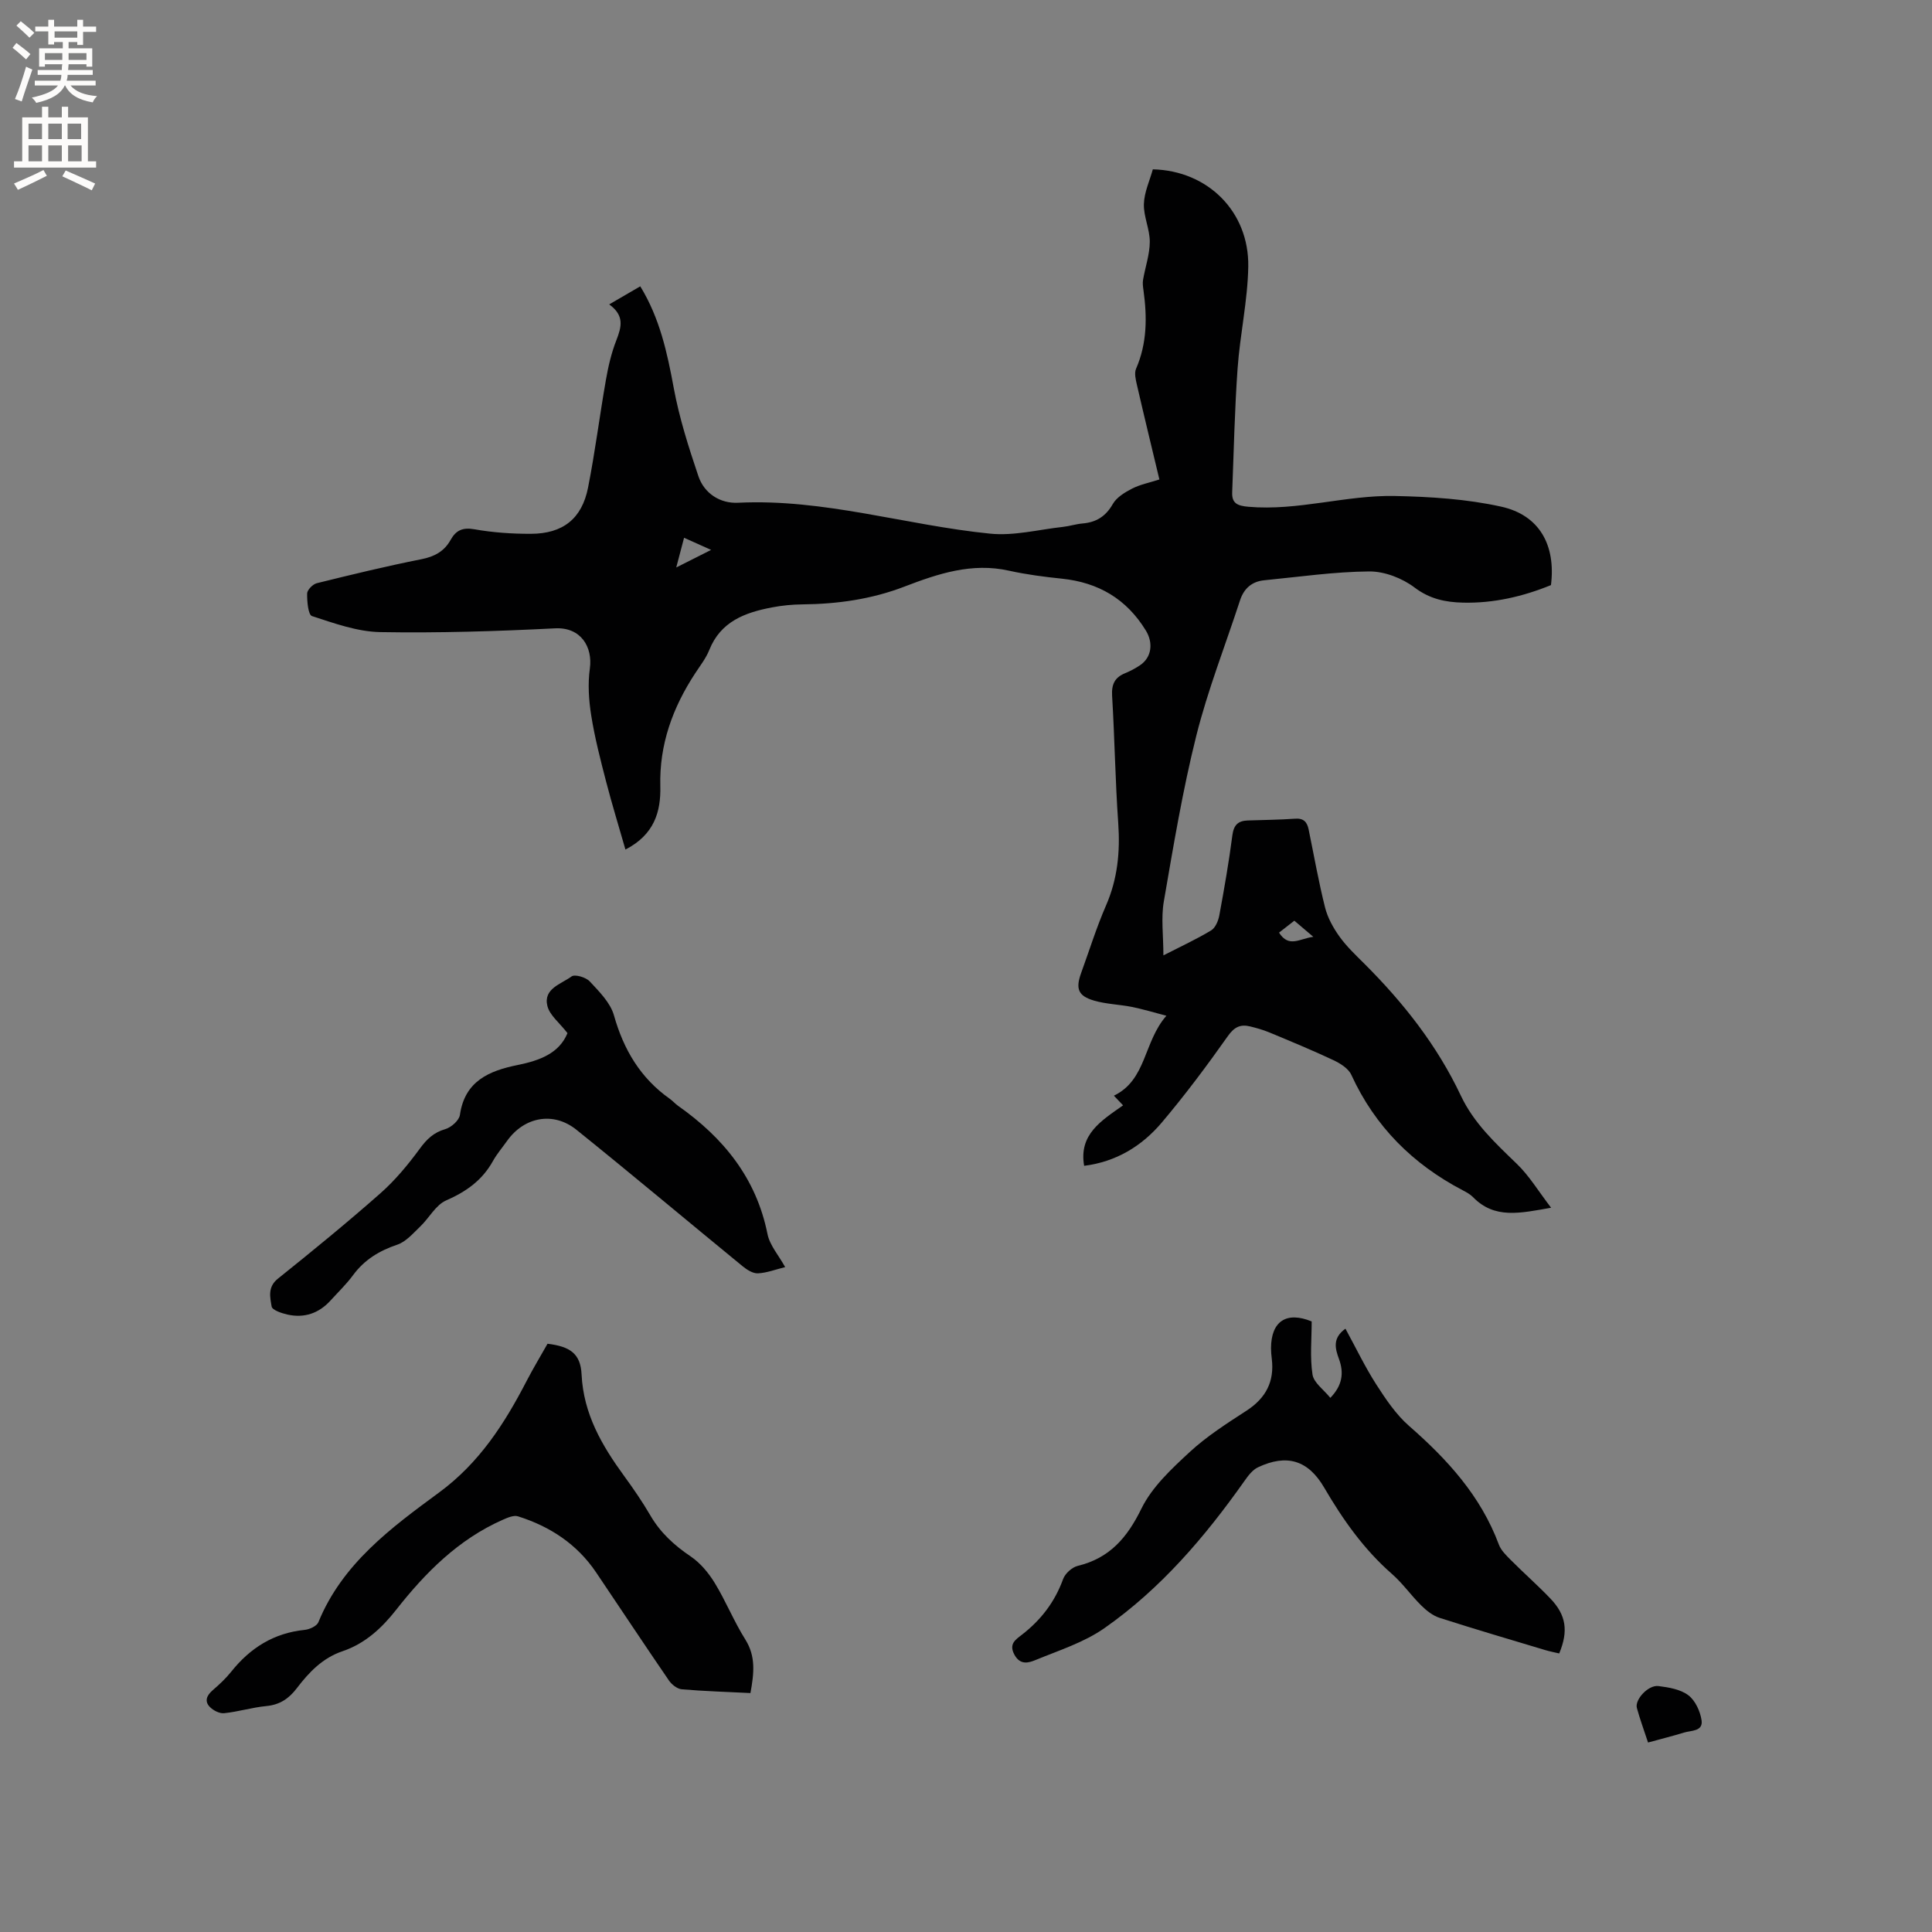
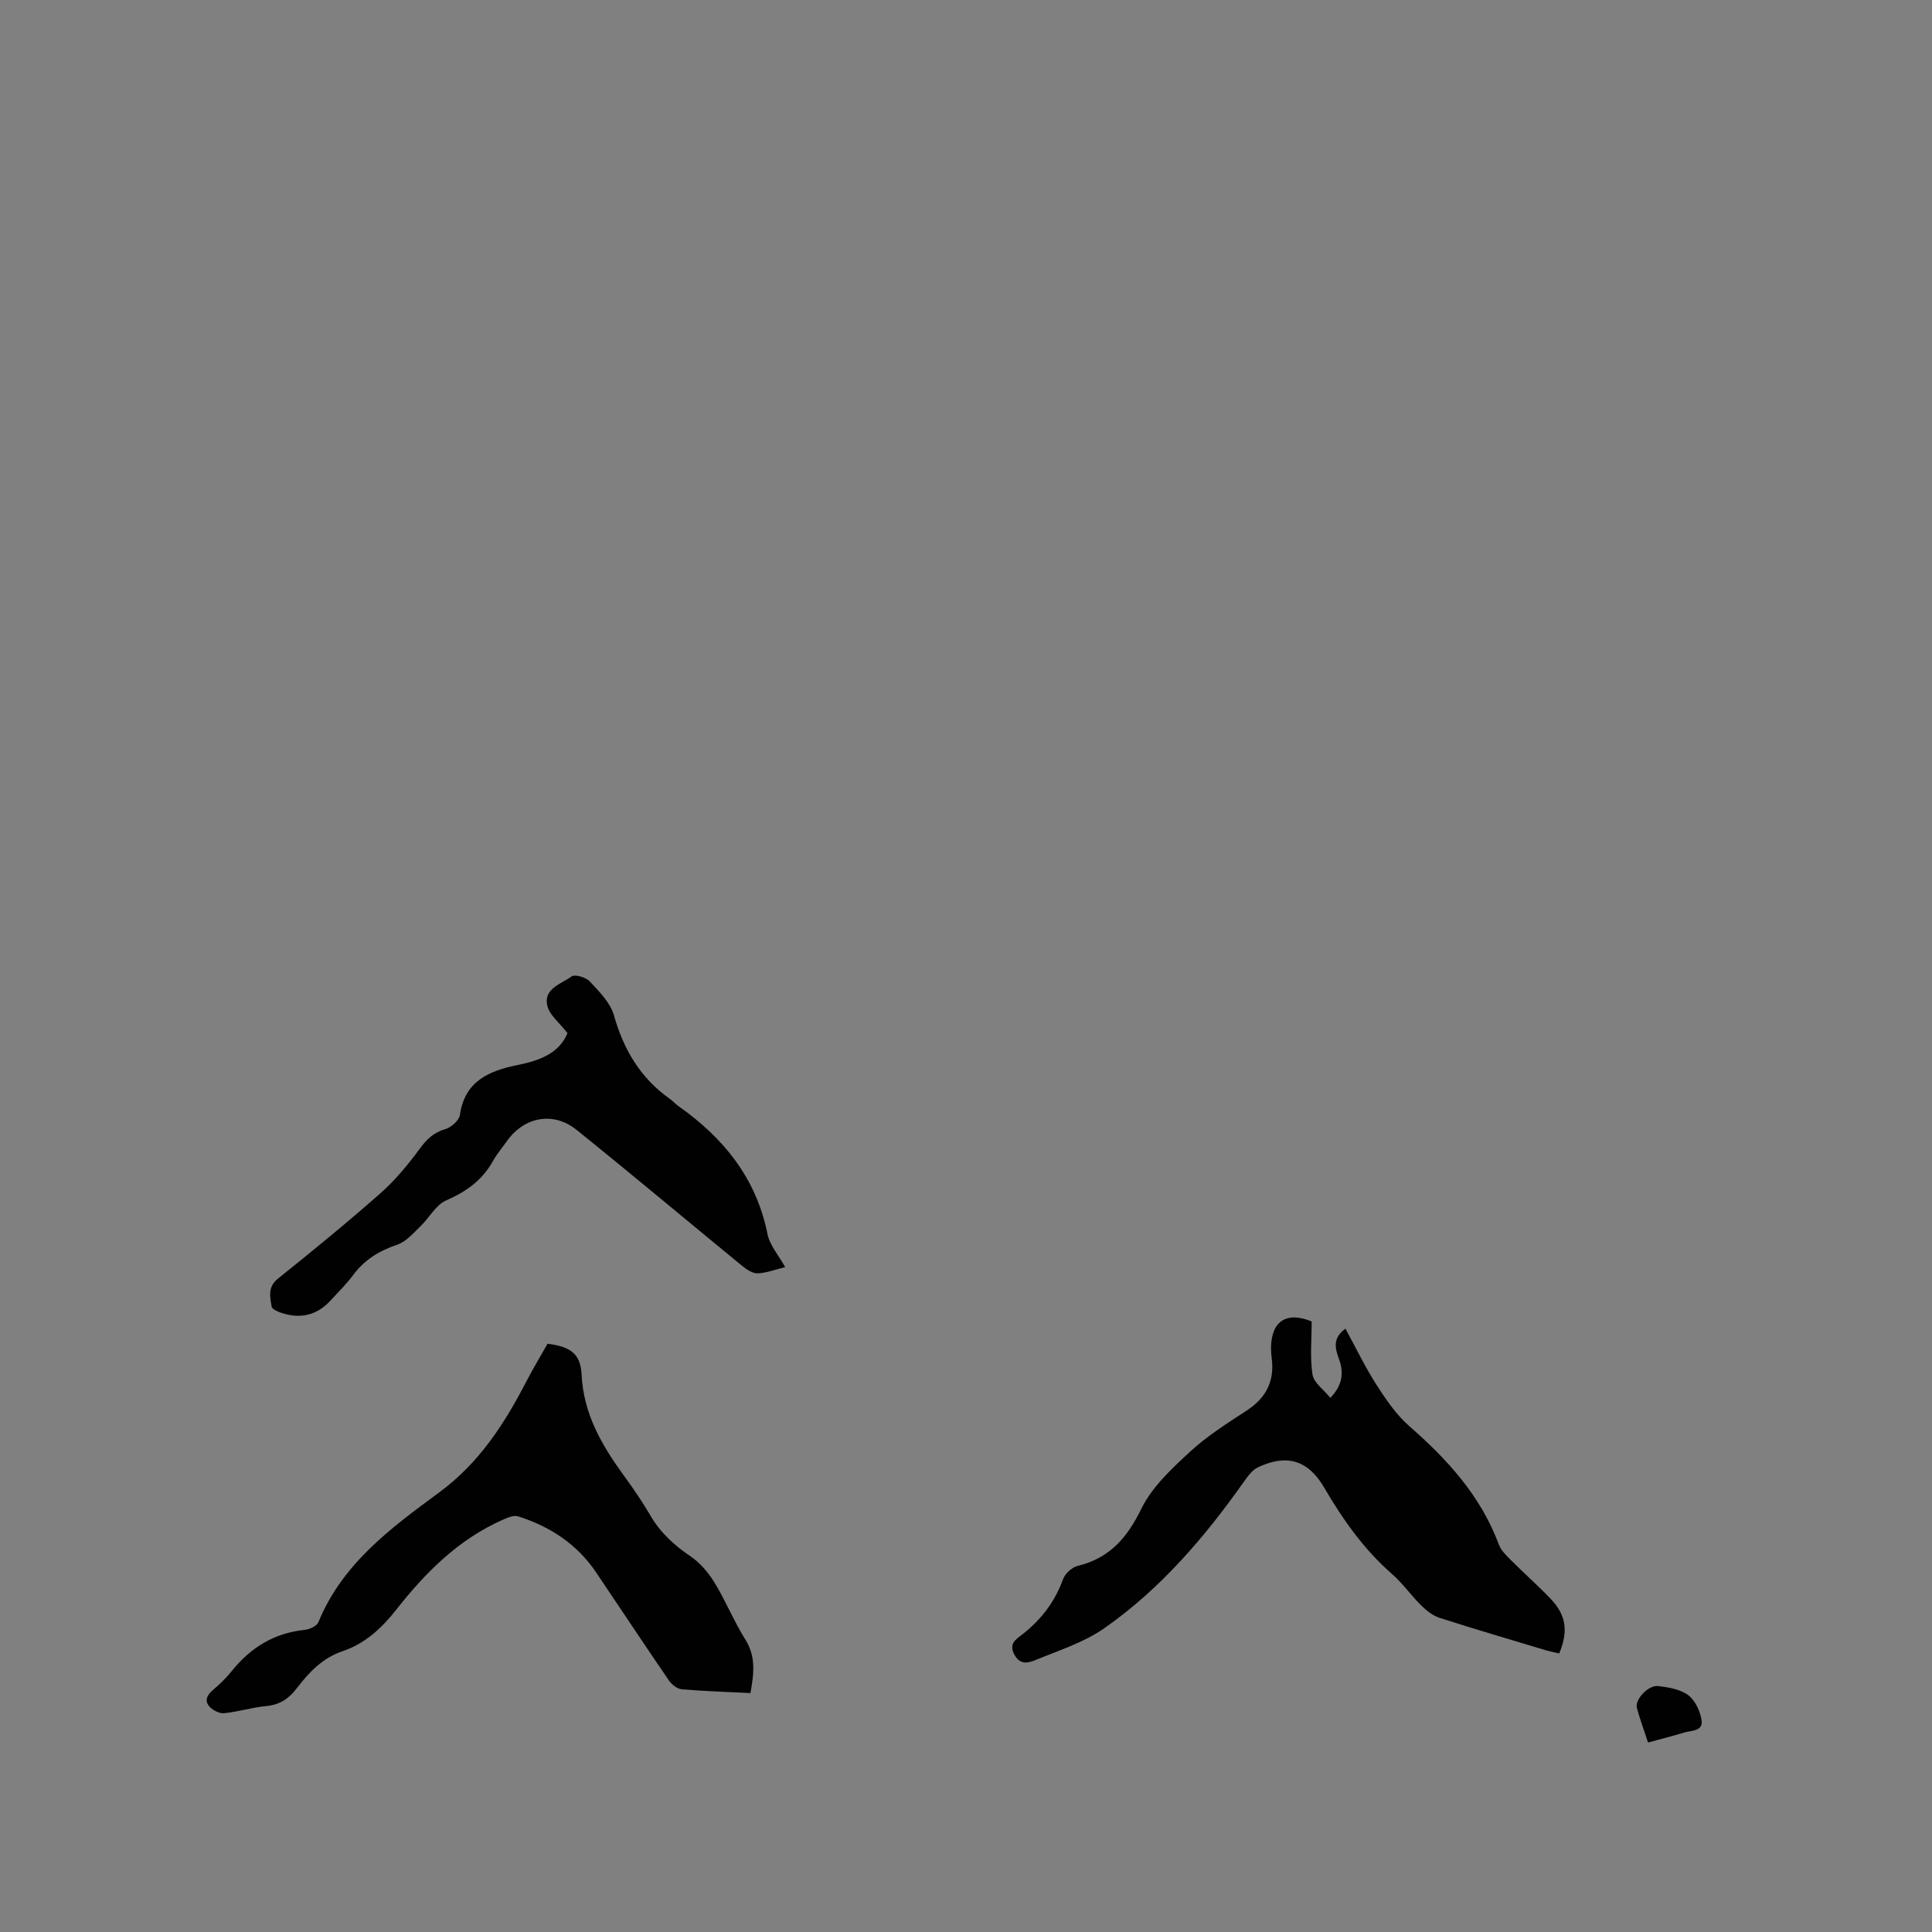
<svg xmlns="http://www.w3.org/2000/svg" enable-background="new 0 0 400 400" viewBox="0 0 400 400">
  <rect x="0" y="0" width="400" height="400" fill="#808080" stroke="none" />
  <g fill="#010102">
-     <path d="m126.13 63.02c2.44-1.42 4.34-2.52 6.43-3.74 4.04 6.6 5.58 13.72 6.93 21.04 1.14 6.19 3.08 12.27 5.1 18.25 1.22 3.63 4.55 5.7 8.2 5.52 17.82-.88 34.79 4.66 52.24 6.4 4.91.49 10.01-.85 15.02-1.4 1.37-.15 2.7-.59 4.07-.71 2.84-.24 4.81-1.46 6.28-4.04.79-1.38 2.49-2.41 3.99-3.18 1.66-.85 3.57-1.22 5.65-1.89-1.59-6.65-3.16-13.1-4.65-19.57-.25-1.09-.58-2.44-.18-3.36 2.29-5.26 2.3-10.68 1.54-16.2-.1-.73-.22-1.5-.09-2.22.45-2.63 1.38-5.24 1.39-7.86.01-2.61-1.3-5.23-1.22-7.82.07-2.44 1.21-4.85 1.85-7.18 11.36.26 19.93 8.74 19.76 20.1-.11 7.05-1.71 14.07-2.21 21.13-.61 8.53-.78 17.09-1.12 25.64-.09 2.3 1.1 2.79 3.35 2.99 10.27.9 20.2-2.44 30.34-2.23 7.36.15 14.86.62 22.02 2.21 7.93 1.76 11.32 7.99 10.29 16.24-5.82 2.37-11.87 3.78-18.22 3.63-3.61-.09-6.86-.74-10.02-3.13-2.55-1.93-6.21-3.35-9.37-3.33-7.26.06-14.51 1.12-21.76 1.83-2.55.25-4.21 1.7-5.01 4.17-3.05 9.35-6.68 18.55-9.06 28.06-2.82 11.27-4.73 22.79-6.71 34.25-.6 3.46-.09 7.1-.09 11.18 3.73-1.91 6.91-3.37 9.88-5.17.88-.53 1.48-1.97 1.69-3.08 1.02-5.52 1.99-11.06 2.71-16.62.28-2.13 1.19-2.99 3.16-3.06 3.28-.11 6.57-.14 9.84-.37 1.78-.13 2.48.72 2.79 2.24 1.11 5.39 2.06 10.82 3.4 16.15.54 2.13 1.69 4.21 2.98 6.01 1.47 2.05 3.35 3.83 5.15 5.62 8.09 8.07 15.09 16.95 19.98 27.32 2.71 5.73 7.15 9.83 11.58 14.11 2.58 2.48 4.48 5.67 7.11 9.1-6.43 1.13-11.7 2.39-16.16-2.19-.58-.59-1.36-1.02-2.11-1.41-10.35-5.41-18.18-13.2-23.09-23.91-.6-1.32-2.28-2.37-3.7-3.04-4.38-2.06-8.86-3.91-13.33-5.77-1.26-.52-2.59-.89-3.92-1.22-2.05-.5-3.31.14-4.65 2.05-4.33 6.13-8.84 12.17-13.69 17.9-4.13 4.87-9.47 8.09-16.03 8.91-1.14-6.53 3.57-9.35 8.06-12.52-.68-.72-1.2-1.27-1.9-2 6.8-3.29 6.09-11.1 10.87-16.55-2.82-.73-4.96-1.39-7.15-1.83-2.59-.51-5.29-.57-7.81-1.3-3.32-.96-3.87-2.46-2.7-5.7 1.7-4.68 3.18-9.45 5.16-14 2.4-5.51 2.94-11.11 2.53-17.04-.62-8.78-.74-17.59-1.27-26.37-.14-2.38.54-3.8 2.69-4.68 1.07-.44 2.12-.99 3.08-1.64 2.47-1.66 2.76-4.67 1.22-7.19-4.01-6.55-9.82-9.95-17.37-10.74-3.68-.38-7.38-.86-10.99-1.66-7.67-1.71-14.67.63-21.6 3.29-6.83 2.63-13.89 3.62-21.15 3.69-2.11.02-4.24.23-6.32.63-5.56 1.06-10.6 2.9-12.96 8.81-.7 1.75-1.92 3.29-2.96 4.89-4.63 7.08-7.4 14.7-7.18 23.31.14 5.36-1.3 10.07-7.22 13.12-1.38-4.82-2.8-9.43-4.01-14.1-1.17-4.51-2.34-9.04-3.07-13.63-.51-3.19-.73-6.55-.29-9.73.62-4.45-1.82-8.61-7.19-8.34-12.06.61-24.16.99-36.23.78-4.74-.09-9.52-1.83-14.11-3.32-.79-.26-1.03-3.06-1-4.67.01-.74 1.16-1.92 1.99-2.13 7.19-1.78 14.4-3.53 21.67-4.97 2.72-.54 4.73-1.63 6.05-4.01 1.1-1.97 2.48-2.62 4.91-2.19 3.84.68 7.79.95 11.7.94 6.63-.02 10.57-3.12 11.84-9.57 1.46-7.37 2.39-14.84 3.69-22.25.49-2.81 1.14-5.64 2.18-8.28 1.04-2.7 1.73-5.06-1.49-7.4zm13.88 54.47c2.75-1.39 4.75-2.4 7.22-3.64-2.14-.96-3.74-1.68-5.6-2.51-.54 2.03-.99 3.72-1.62 6.15zm127.97 73.13c-1.06.82-2.1 1.64-3.17 2.47 2.05 3.22 4.25 1.23 7.1.87-1.56-1.32-2.59-2.2-3.93-3.34z" />
    <path d="m278.56 275.09c2.19 4.01 4.06 7.93 6.39 11.56 1.97 3.06 4.09 6.22 6.79 8.58 7.93 6.93 14.84 14.49 18.58 24.55.45 1.21 1.53 2.25 2.48 3.21 2.69 2.7 5.56 5.22 8.2 7.98 3.26 3.41 3.75 6.7 1.82 11.36-.93-.22-1.93-.41-2.9-.7-7.29-2.19-14.61-4.34-21.86-6.67-1.41-.45-2.73-1.5-3.81-2.57-2.11-2.08-3.83-4.57-6.05-6.51-5.83-5.1-10.18-11.27-14.05-17.9-3.31-5.67-7.73-7.01-13.7-4.19-1.13.53-2.04 1.75-2.8 2.83-8.18 11.58-17.33 22.31-28.99 30.47-4.24 2.97-9.43 4.61-14.29 6.61-1.36.56-3.13 1.12-4.34-1.1-1.22-2.25.24-3.13 1.51-4.12 3.95-3.05 6.84-6.79 8.56-11.54.42-1.16 1.84-2.45 3.03-2.74 6.61-1.6 10.24-5.83 13.19-11.86 2.19-4.47 6.22-8.22 9.98-11.7 3.55-3.28 7.72-5.94 11.8-8.59 3.99-2.6 5.78-6.02 5.21-10.72-.09-.74-.16-1.48-.16-2.22.03-5.58 3.21-7.66 8.42-5.52 0 3.68-.38 7.4.17 10.99.26 1.7 2.31 3.12 3.69 4.83 2.47-2.54 2.87-5.13 1.78-8.07-.78-2.14-1.38-4.3 1.35-6.25z" />
    <path d="m155.37 350.53c-4.94-.25-9.59-.38-14.21-.78-.95-.08-2.09-.98-2.67-1.83-5.08-7.41-10.04-14.91-15.07-22.37-3.95-5.86-9.54-9.52-16.18-11.61-.89-.28-2.16.28-3.14.71-9.17 4.05-16 10.91-22.07 18.63-3 3.82-6.45 7.01-11.12 8.59-4.12 1.39-6.94 4.35-9.46 7.66-1.62 2.13-3.52 3.43-6.3 3.69-2.94.28-5.81 1.18-8.75 1.48-.95.1-2.25-.57-2.96-1.3-1.17-1.2-.62-2.41.61-3.47 1.36-1.17 2.7-2.42 3.82-3.82 3.93-4.93 8.82-8.01 15.21-8.66 1.02-.1 2.51-.79 2.84-1.59 4.94-12.11 15.06-19.55 24.97-26.84 8.38-6.16 13.58-14.29 18.17-23.16 1.36-2.62 2.89-5.15 4.3-7.65 4.66.56 6.84 2.04 7.05 6.35.39 8.18 4.2 14.7 8.8 21.01 1.93 2.65 3.8 5.37 5.45 8.2 2.08 3.57 4.94 6.18 8.35 8.48 1.99 1.35 3.69 3.4 4.96 5.47 2.31 3.78 3.98 7.97 6.34 11.72 2.2 3.51 1.81 6.98 1.06 11.09z" />
    <path d="m117.49 213.9c-1.66-2.16-3.69-3.7-4.16-5.63-.88-3.6 2.86-4.53 5.01-6.11.68-.5 2.97.18 3.75 1.02 1.96 2.11 4.28 4.41 5.02 7.03 2.01 7.13 5.5 13.01 11.58 17.3.6.43 1.1 1.01 1.7 1.44 9.38 6.61 16.18 14.93 18.51 26.54.47 2.35 2.33 4.43 3.66 6.85-1.99.49-3.8 1.2-5.64 1.29-1.04.05-2.28-.74-3.17-1.47-11.48-9.4-22.84-18.95-34.4-28.25-4.8-3.86-10.84-2.67-14.38 2.32-.98 1.38-2.1 2.69-2.92 4.16-2.21 3.98-5.53 6.33-9.69 8.15-2.16.95-3.51 3.64-5.36 5.4-1.46 1.4-2.94 3.14-4.73 3.75-3.75 1.26-6.83 3.13-9.19 6.34-1.38 1.87-3.08 3.5-4.65 5.23-2.41 2.65-5.42 3.68-8.9 2.91-1.21-.27-3.17-.93-3.29-1.67-.32-1.91-.87-4.03 1.29-5.76 7.2-5.77 14.35-11.61 21.26-17.71 3.04-2.69 5.7-5.9 8.11-9.19 1.45-1.98 2.87-3.37 5.3-4.07 1.23-.36 2.86-1.8 3.02-2.94 1.01-7.04 6.09-9.14 11.95-10.33 4.55-.92 8.6-2.41 10.32-6.6z" />
-     <path d="m341.21 360.77c-.84-2.57-1.68-4.83-2.31-7.14-.48-1.74 2.36-4.82 4.46-4.55 2.14.27 4.57.67 6.2 1.91 1.43 1.08 2.45 3.31 2.73 5.17.35 2.34-2.15 2.09-3.64 2.55-2.3.71-4.65 1.29-7.44 2.06z" />
+     <path d="m341.21 360.77c-.84-2.57-1.68-4.83-2.31-7.14-.48-1.74 2.36-4.82 4.46-4.55 2.14.27 4.57.67 6.2 1.91 1.43 1.08 2.45 3.31 2.73 5.17.35 2.34-2.15 2.09-3.64 2.55-2.3.71-4.65 1.29-7.44 2.06" />
  </g>
-   <path d="m2.6 9.9.8-1c.9.7 1.9 1.4 2.9 2.3l-.9 1.1c-1.1-1-2-1.8-2.8-2.4zm.5 10.6c.9-2.1 1.6-4.3 2.3-6.7.4.2.8.4 1.3.6-.7 2.1-1.5 4.3-2.2 6.6zm.3-15.2.9-.9c1 .8 2 1.6 2.8 2.4l-1 1c-.9-.9-1.8-1.7-2.7-2.5zm12.6-1.2h1.2v1.4h2.7v1.1h-2.7v2.7h-1.2v-.6h-1.8v1.3h4.9v3.8h-1.2v-.5h-3.7c0 .4-.1.9-.1 1.2h5.1v1h-5.2c0 .5-.1.9-.2 1.2h6v1h-5.2c1.1 1.3 2.9 2 5.5 2.2-.4.4-.7.8-.9 1.3-2.9-.5-4.8-1.6-5.7-3.5h-.1c-.8 1.7-2.7 2.9-5.9 3.6-.2-.4-.6-.8-.9-1.1 2.8-.6 4.6-1.4 5.4-2.5h-4.8v-1h5.3c.1-.3.2-.7.2-1.2h-4.9v-1h5c0-.4 0-.8.1-1.2h-3.6v.5h-1.2v-3.8h4.9v-1.3h-1.8v.5h-1.2v-2.7h-2.7v-1h2.7v-1.4h1.2v1.4h4.8zm-6.7 8.3h3.6c0-.4 0-.9 0-1.4h-3.6zm1.9-4.6h4.8v-1.3h-4.7v1.3zm6.7 3.2h-3.7v1.4h3.7z" fill="#fcfbfa" />
-   <path d="m8.7 22.1h1.3v2.2h2.8v-2.2h1.3v2.2h4.1v9.1h1.7v1.3h-17v-1.3h1.7v-9.1h4.1zm.3 13.1.7 1.2c-1.8.9-3.8 1.9-6 2.9-.2-.4-.5-.8-.8-1.3 2.3-1 4.4-1.9 6.1-2.8zm-3.1-6.4h2.8v-3.2h-2.8zm0 4.6h2.8v-3.3h-2.8zm4.1-4.6h2.8v-3.2h-2.8zm0 4.6h2.8v-3.3h-2.8zm3.6 1.9c2.1.9 4.1 1.8 6.1 2.7l-.7 1.4c-2.2-1.1-4.2-2-6.1-2.9zm3.2-9.7h-2.8v3.2h2.8zm-2.7 7.8h2.8v-3.3h-2.8z" fill="#fcfbfa" />
</svg>